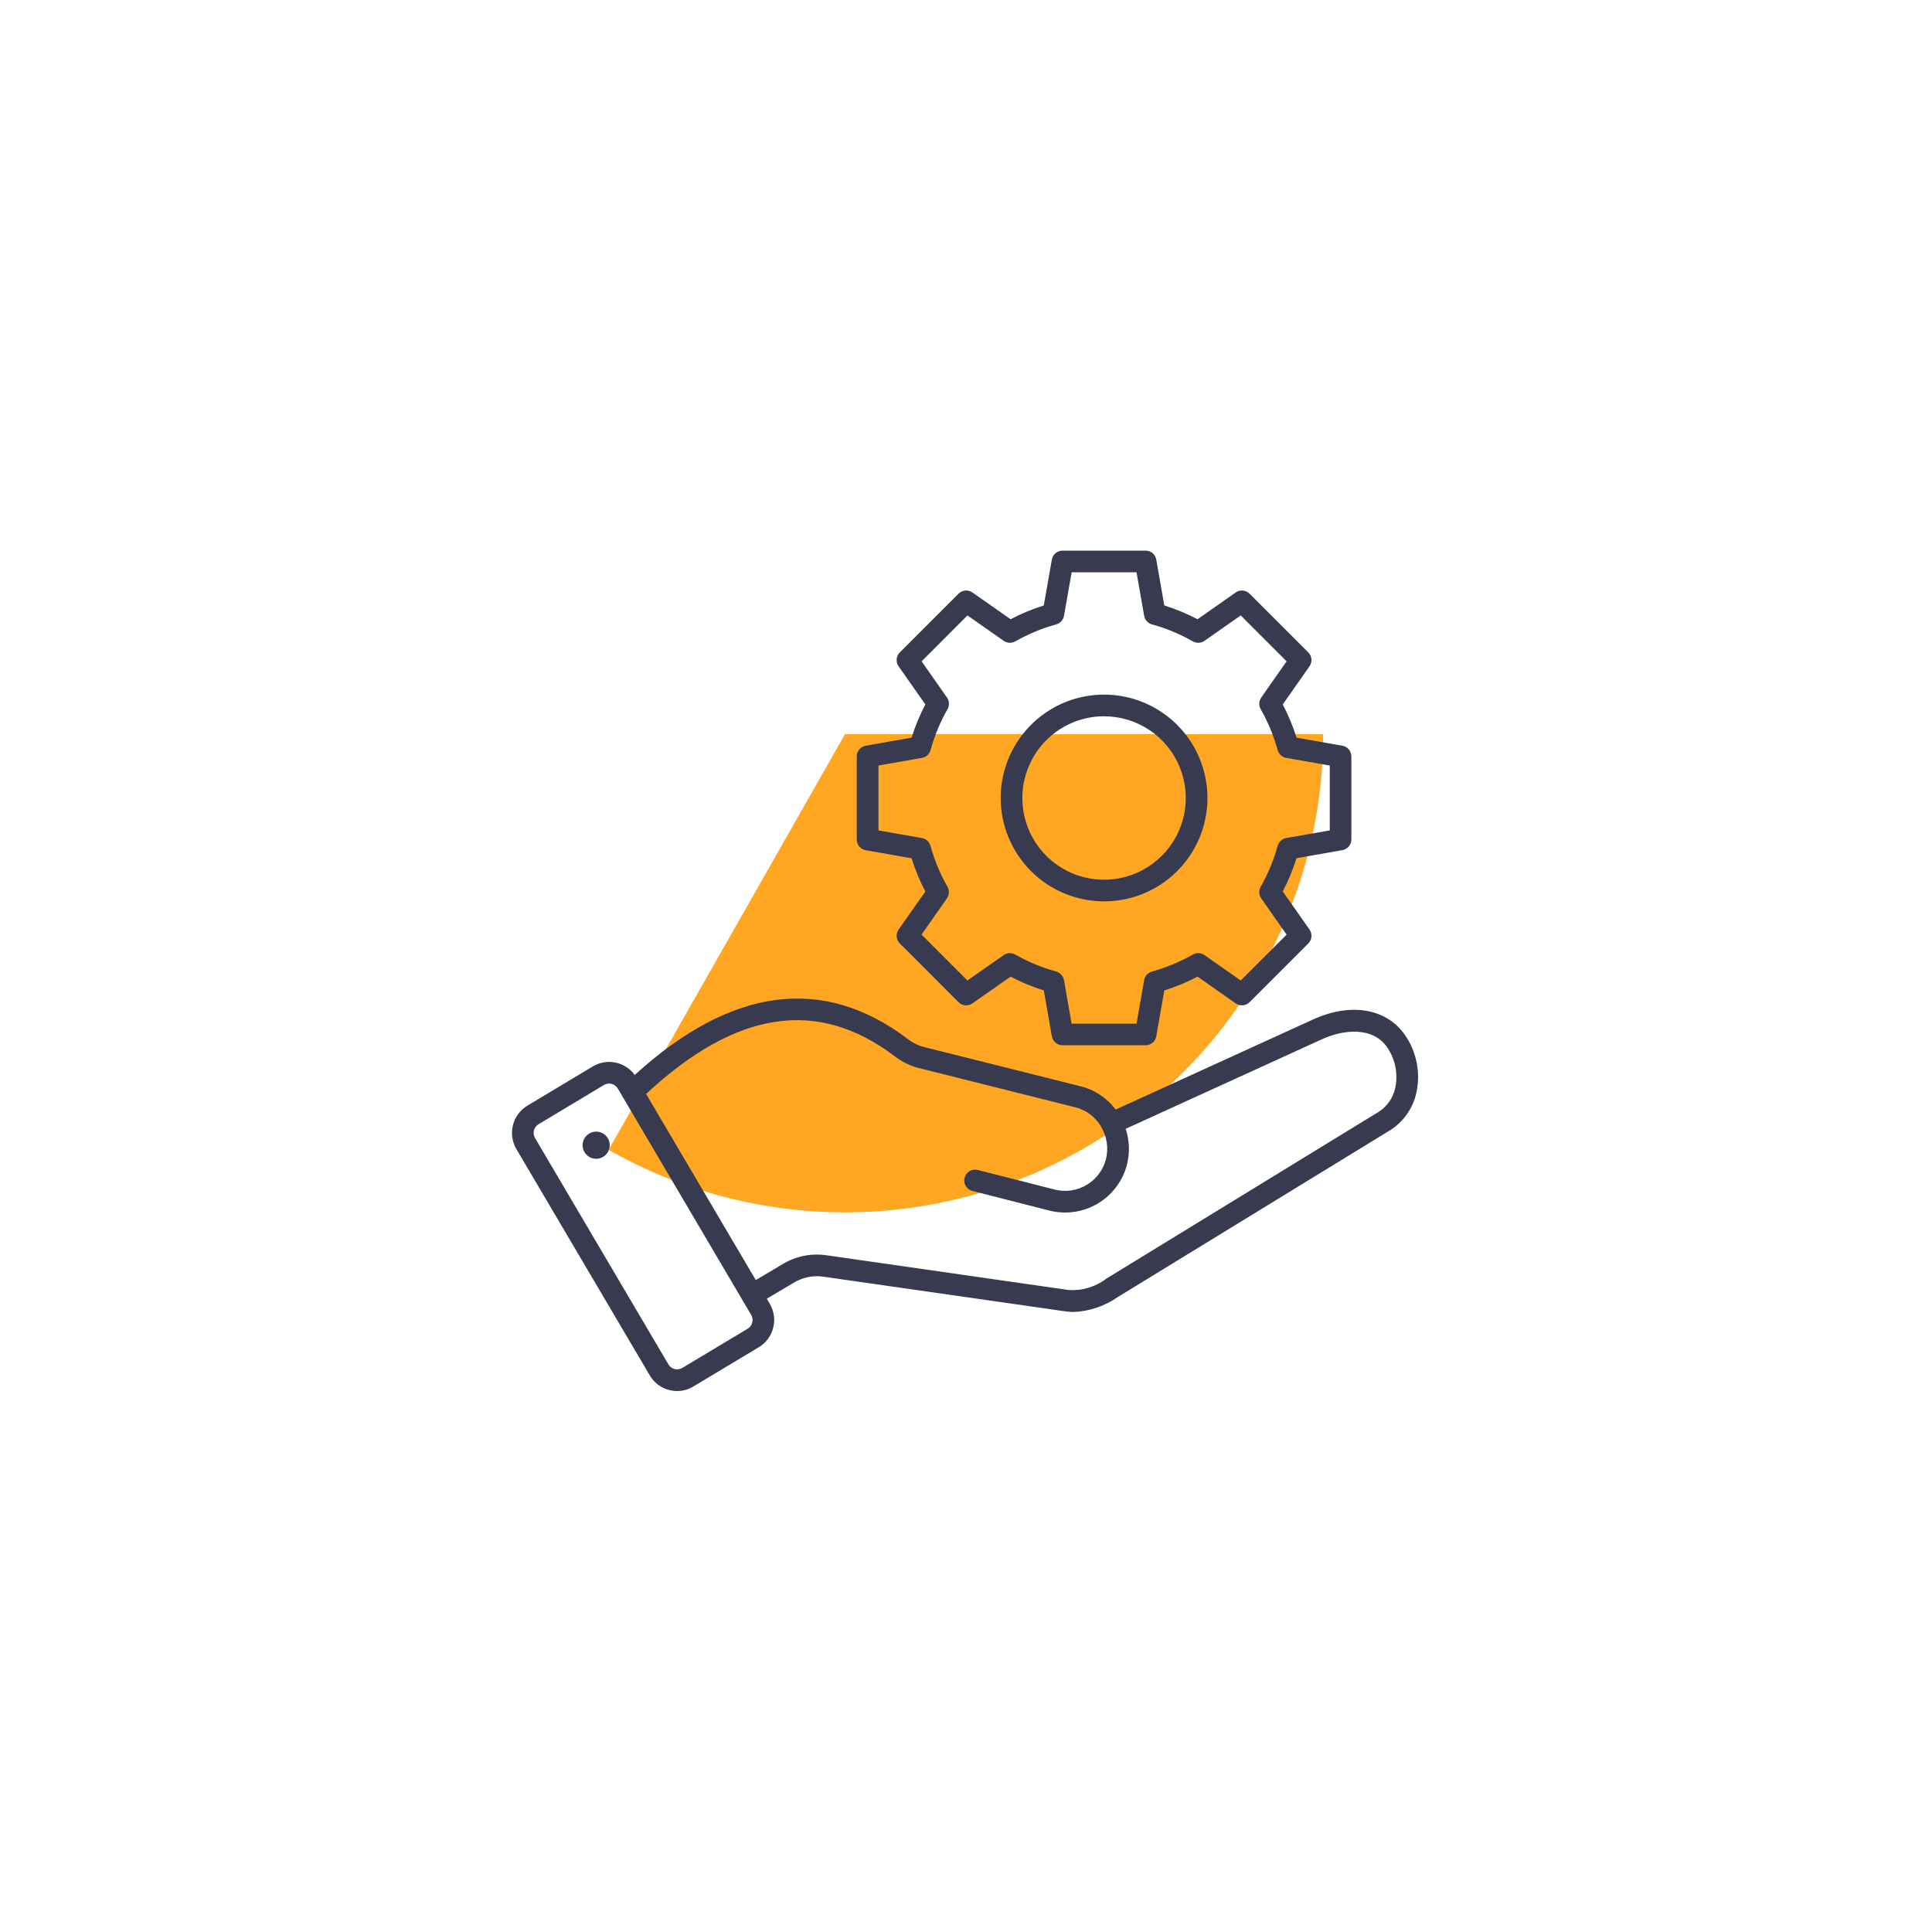
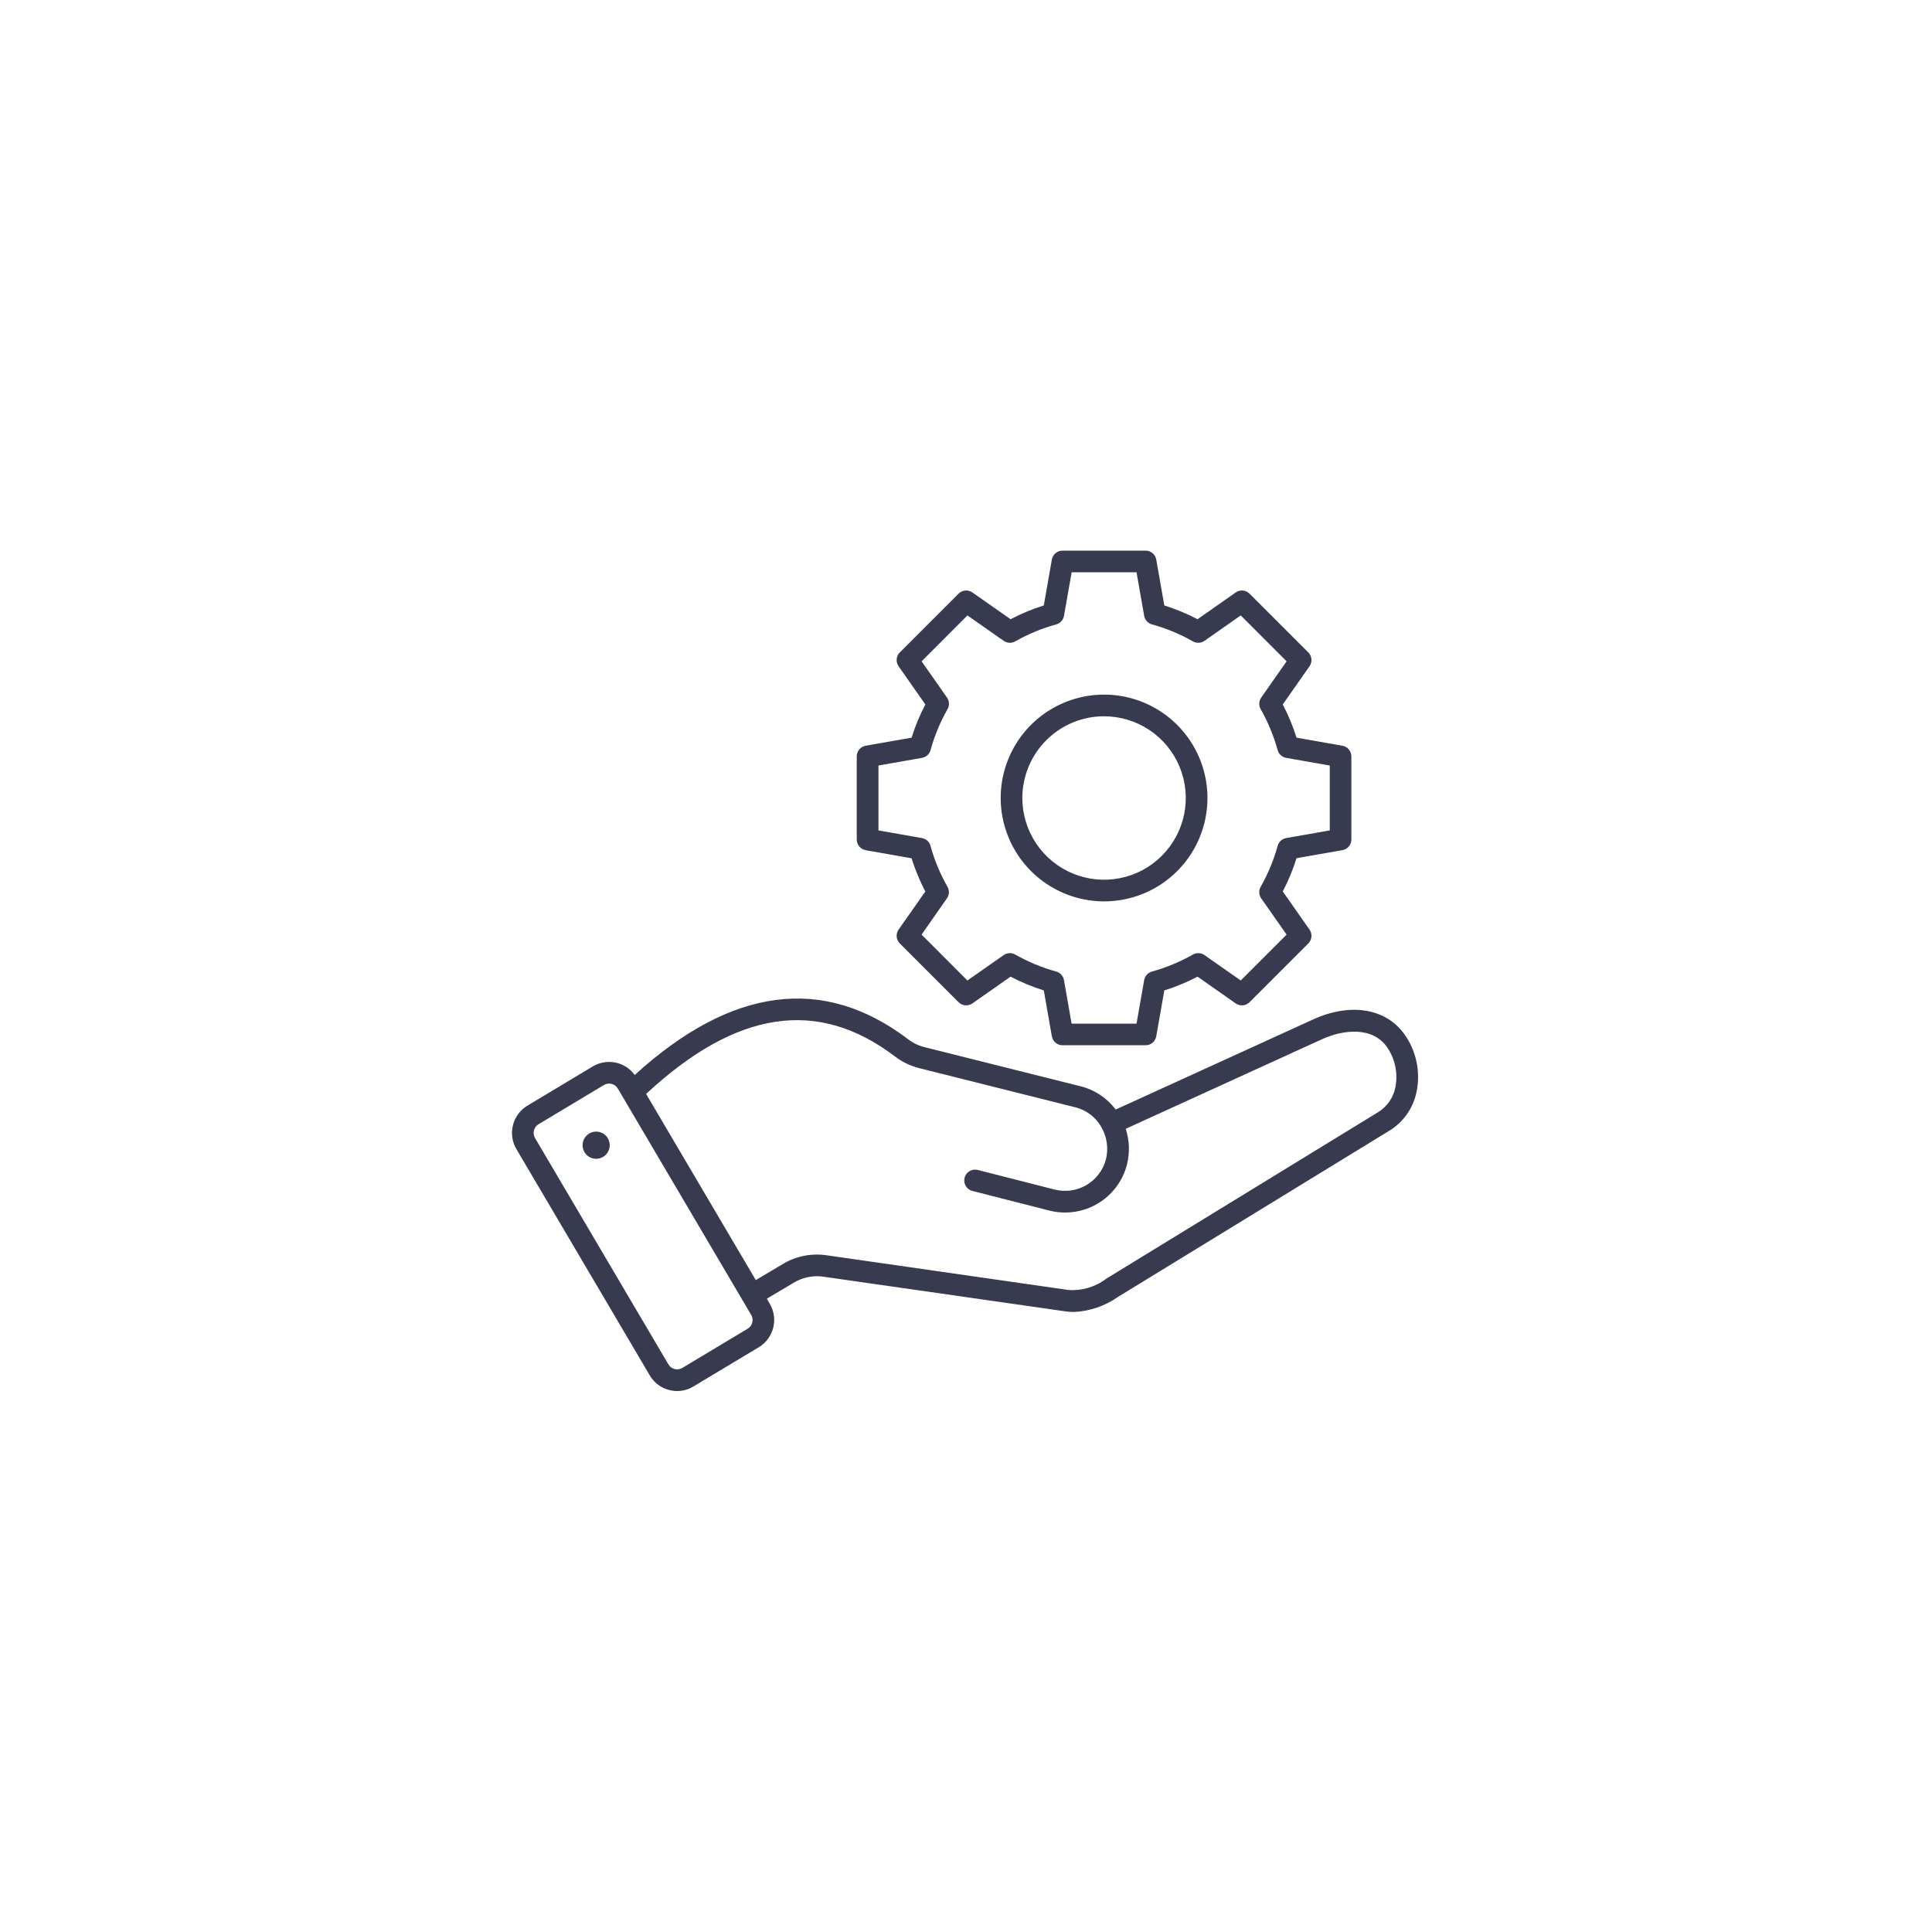
<svg xmlns="http://www.w3.org/2000/svg" width="200" height="200" viewBox="0 0 200 200" fill="none">
  <g filter="url(#filter0_f_4950_4808)">
-     <path d="M136.978 76C136.978 84.663 134.705 93.174 130.386 100.683C126.067 108.192 119.853 114.436 112.365 118.792C104.877 123.148 96.377 125.462 87.715 125.504C79.052 125.547 70.53 123.315 63 119.033L87.473 76H136.978Z" fill="#FFA723" />
-   </g>
+     </g>
  <path d="M145.527 107.271C143.651 104.411 139.885 103.727 135.93 105.534L115.494 114.861C114.604 113.669 113.33 112.821 111.888 112.457L95.747 108.411C95.107 108.259 94.507 107.972 93.989 107.568C85.224 100.92 75.713 102.171 65.707 111.278C65.224 110.615 64.511 110.157 63.707 109.994C62.904 109.831 62.068 109.975 61.365 110.397L54.59 114.462C53.849 114.909 53.315 115.631 53.102 116.469C52.888 117.308 53.014 118.197 53.451 118.944L67.266 142.381C67.483 142.757 67.774 143.085 68.121 143.345C68.468 143.605 68.864 143.793 69.286 143.896C69.556 143.965 69.833 144 70.112 144C70.701 143.998 71.278 143.835 71.78 143.528L78.555 139.463C79.296 139.015 79.83 138.294 80.043 137.455C80.257 136.617 80.131 135.728 79.694 134.981L79.382 134.442L82.138 132.804C83.085 132.22 84.211 131.996 85.309 132.173L110.277 135.75C110.574 135.793 110.875 135.815 111.175 135.815C112.8 135.739 114.37 135.205 115.704 134.274L143.847 117.037C144.554 116.601 145.165 116.025 145.644 115.345C146.122 114.666 146.458 113.896 146.631 113.083C146.843 112.089 146.855 111.064 146.665 110.065C146.476 109.067 146.089 108.117 145.527 107.271ZM77.403 137.544L70.628 141.609C70.51 141.679 70.379 141.726 70.244 141.746C70.108 141.765 69.969 141.758 69.836 141.724C69.703 141.69 69.578 141.63 69.468 141.548C69.358 141.466 69.266 141.362 69.196 141.244L55.384 117.806C55.245 117.569 55.205 117.287 55.273 117.02C55.34 116.754 55.51 116.525 55.746 116.384L62.521 112.319C62.639 112.248 62.77 112.202 62.906 112.182C63.041 112.162 63.18 112.169 63.313 112.203C63.446 112.236 63.572 112.296 63.682 112.379C63.792 112.461 63.884 112.564 63.954 112.683L77.764 136.122C77.903 136.359 77.943 136.641 77.876 136.907C77.808 137.173 77.638 137.402 77.403 137.544ZM144.441 112.594C144.334 113.115 144.121 113.608 143.817 114.044C143.512 114.48 143.121 114.849 142.669 115.128L114.526 132.365C113.403 133.225 112.002 133.642 110.59 133.536L85.629 129.954C84.022 129.702 82.378 130.029 80.991 130.878L78.239 132.513L66.883 113.242C76.224 104.57 84.653 103.3 92.633 109.354C93.394 109.94 94.269 110.359 95.202 110.586L111.341 114.633C111.891 114.773 112.408 115.021 112.862 115.363C113.315 115.706 113.696 116.135 113.981 116.626C114.589 117.64 114.771 118.854 114.488 120.002C114.198 121.119 113.479 122.076 112.487 122.665C111.495 123.254 110.311 123.427 109.192 123.146L101.201 121.11C100.915 121.041 100.612 121.087 100.36 121.24C100.107 121.392 99.925 121.637 99.852 121.923C99.779 122.208 99.822 122.511 99.971 122.766C100.119 123.02 100.362 123.206 100.647 123.283L108.638 125.32C110.334 125.748 112.131 125.487 113.635 124.594C115.139 123.701 116.228 122.249 116.664 120.555C116.97 119.333 116.925 118.05 116.534 116.853L136.864 107.576C139.06 106.575 142.156 106.215 143.655 108.502C144.048 109.099 144.32 109.768 144.455 110.47C144.59 111.172 144.585 111.894 144.441 112.594ZM62.932 117.849C63.071 118.09 63.135 118.367 63.117 118.644C63.099 118.922 62.999 119.188 62.83 119.409C62.66 119.629 62.429 119.795 62.166 119.884C61.902 119.973 61.618 119.983 61.35 119.911C61.081 119.839 60.84 119.688 60.657 119.479C60.473 119.27 60.356 119.011 60.32 118.736C60.284 118.46 60.33 118.179 60.453 117.93C60.576 117.681 60.771 117.473 61.012 117.334C61.334 117.147 61.718 117.096 62.078 117.192C62.438 117.287 62.745 117.522 62.933 117.844L62.932 117.849ZM89.615 88.014L94.365 88.848C94.735 90.035 95.213 91.186 95.791 92.288L93.022 96.23C92.871 96.445 92.8 96.708 92.823 96.971C92.846 97.233 92.961 97.48 93.147 97.666L99.227 103.747C99.414 103.933 99.66 104.048 99.922 104.071C100.185 104.094 100.448 104.023 100.663 103.872L104.614 101.102C105.715 101.68 106.867 102.157 108.053 102.528L108.887 107.277C108.933 107.537 109.069 107.772 109.271 107.942C109.473 108.112 109.728 108.205 109.992 108.205H118.591C118.855 108.205 119.11 108.112 119.312 107.942C119.514 107.772 119.65 107.537 119.695 107.277L120.529 102.528C121.716 102.157 122.867 101.68 123.969 101.102L127.918 103.872C128.134 104.023 128.396 104.094 128.659 104.071C128.922 104.048 129.168 103.933 129.354 103.747L135.435 97.666C135.621 97.479 135.736 97.233 135.759 96.971C135.782 96.708 135.711 96.446 135.56 96.23L132.791 92.28C133.368 91.179 133.846 90.028 134.217 88.841L138.966 88.007C139.226 87.961 139.461 87.826 139.631 87.624C139.8 87.422 139.893 87.167 139.893 86.903V78.302C139.893 78.038 139.8 77.783 139.631 77.581C139.461 77.379 139.226 77.243 138.966 77.197L134.217 76.363C133.845 75.176 133.368 74.025 132.791 72.924L135.56 68.974C135.711 68.758 135.782 68.496 135.759 68.233C135.736 67.971 135.621 67.724 135.435 67.538L129.354 61.457C129.168 61.271 128.921 61.156 128.659 61.133C128.396 61.111 128.134 61.181 127.918 61.332L123.969 64.102C122.867 63.525 121.716 63.048 120.529 62.676L119.695 57.927C119.649 57.667 119.514 57.432 119.312 57.262C119.11 57.093 118.855 57 118.591 57H109.992C109.729 57 109.473 57.093 109.271 57.263C109.069 57.432 108.933 57.667 108.887 57.927L108.053 62.676C106.866 63.048 105.715 63.525 104.614 64.102L100.663 61.332C100.448 61.181 100.185 61.11 99.922 61.133C99.66 61.156 99.414 61.271 99.227 61.457L93.147 67.538C92.961 67.724 92.846 67.97 92.823 68.233C92.8 68.496 92.871 68.758 93.022 68.974L95.792 72.924C95.214 74.025 94.737 75.176 94.366 76.363L89.616 77.197C89.356 77.243 89.121 77.379 88.952 77.581C88.782 77.783 88.689 78.038 88.689 78.302V86.901C88.688 87.165 88.781 87.422 88.951 87.625C89.121 87.828 89.357 87.964 89.618 88.009L89.615 88.014ZM90.938 79.247L95.445 78.455C95.653 78.418 95.848 78.323 96.005 78.181C96.162 78.038 96.275 77.854 96.332 77.649C96.739 76.168 97.33 74.744 98.09 73.409C98.195 73.225 98.245 73.014 98.235 72.802C98.225 72.59 98.155 72.385 98.033 72.212L95.404 68.459L100.15 63.709L103.902 66.338C104.076 66.46 104.28 66.53 104.492 66.54C104.704 66.55 104.915 66.5 105.1 66.395C106.434 65.636 107.858 65.045 109.339 64.637C109.543 64.581 109.728 64.467 109.871 64.31C110.013 64.153 110.109 63.959 110.145 63.75L110.937 59.243H117.653L118.444 63.75C118.481 63.959 118.576 64.153 118.719 64.31C118.862 64.467 119.046 64.581 119.251 64.637C120.732 65.045 122.155 65.636 123.49 66.395C123.675 66.5 123.885 66.55 124.097 66.54C124.309 66.53 124.514 66.46 124.688 66.338L128.44 63.709L133.189 68.459L130.561 72.212C130.439 72.385 130.369 72.59 130.359 72.802C130.349 73.014 130.399 73.225 130.504 73.409C131.263 74.744 131.854 76.169 132.262 77.649C132.319 77.854 132.432 78.038 132.589 78.181C132.746 78.323 132.94 78.418 133.149 78.455L137.656 79.247V85.964L133.149 86.755C132.94 86.792 132.746 86.887 132.589 87.03C132.432 87.173 132.319 87.357 132.262 87.562C131.854 89.042 131.263 90.466 130.504 91.801C130.399 91.985 130.349 92.196 130.359 92.408C130.369 92.62 130.439 92.825 130.561 92.999L133.189 96.751L128.44 101.5L124.688 98.871C124.514 98.749 124.309 98.679 124.097 98.669C123.885 98.659 123.675 98.709 123.49 98.815C122.155 99.574 120.731 100.164 119.251 100.572C119.047 100.628 118.862 100.742 118.719 100.899C118.577 101.056 118.481 101.25 118.444 101.459L117.653 105.967H110.933L110.142 101.459C110.105 101.25 110.01 101.056 109.867 100.899C109.724 100.742 109.54 100.628 109.336 100.572C107.855 100.164 106.431 99.574 105.096 98.815C104.912 98.709 104.702 98.659 104.489 98.669C104.277 98.679 104.073 98.749 103.899 98.871L100.146 101.5L95.401 96.751L98.025 92.999C98.147 92.825 98.217 92.62 98.228 92.408C98.238 92.196 98.187 91.985 98.083 91.801C97.323 90.466 96.732 89.042 96.324 87.562C96.268 87.357 96.155 87.173 95.998 87.03C95.841 86.887 95.646 86.792 95.437 86.755L90.938 85.964V79.247ZM114.292 93.311C116.408 93.311 118.478 92.684 120.238 91.508C121.998 90.332 123.37 88.661 124.18 86.706C124.99 84.75 125.203 82.599 124.79 80.522C124.377 78.446 123.358 76.539 121.862 75.042C120.366 73.545 118.459 72.526 116.383 72.112C114.307 71.699 112.155 71.91 110.2 72.72C108.244 73.529 106.572 74.901 105.396 76.66C104.219 78.42 103.591 80.489 103.59 82.606C103.592 85.443 104.721 88.165 106.727 90.172C108.733 92.179 111.454 93.308 114.292 93.311ZM114.292 74.15C115.965 74.15 117.6 74.646 118.992 75.576C120.383 76.505 121.467 77.827 122.107 79.372C122.748 80.918 122.915 82.619 122.589 84.26C122.262 85.901 121.457 87.408 120.273 88.591C119.09 89.775 117.583 90.58 115.942 90.907C114.301 91.233 112.6 91.066 111.054 90.425C109.509 89.785 108.188 88.701 107.258 87.309C106.328 85.918 105.832 84.283 105.832 82.61C105.834 80.366 106.725 78.215 108.311 76.628C109.897 75.041 112.048 74.149 114.292 74.146V74.15Z" fill="#383B50" />
  <defs>
    <filter id="filter0_f_4950_4808" x="13" y="26" width="173.979" height="149.505" filterUnits="userSpaceOnUse" color-interpolation-filters="sRGB">
      <feFlood flood-opacity="0" result="BackgroundImageFix" />
      <feBlend mode="normal" in="SourceGraphic" in2="BackgroundImageFix" result="shape" />
      <feGaussianBlur stdDeviation="25" result="effect1_foregroundBlur_4950_4808" />
    </filter>
  </defs>
</svg>